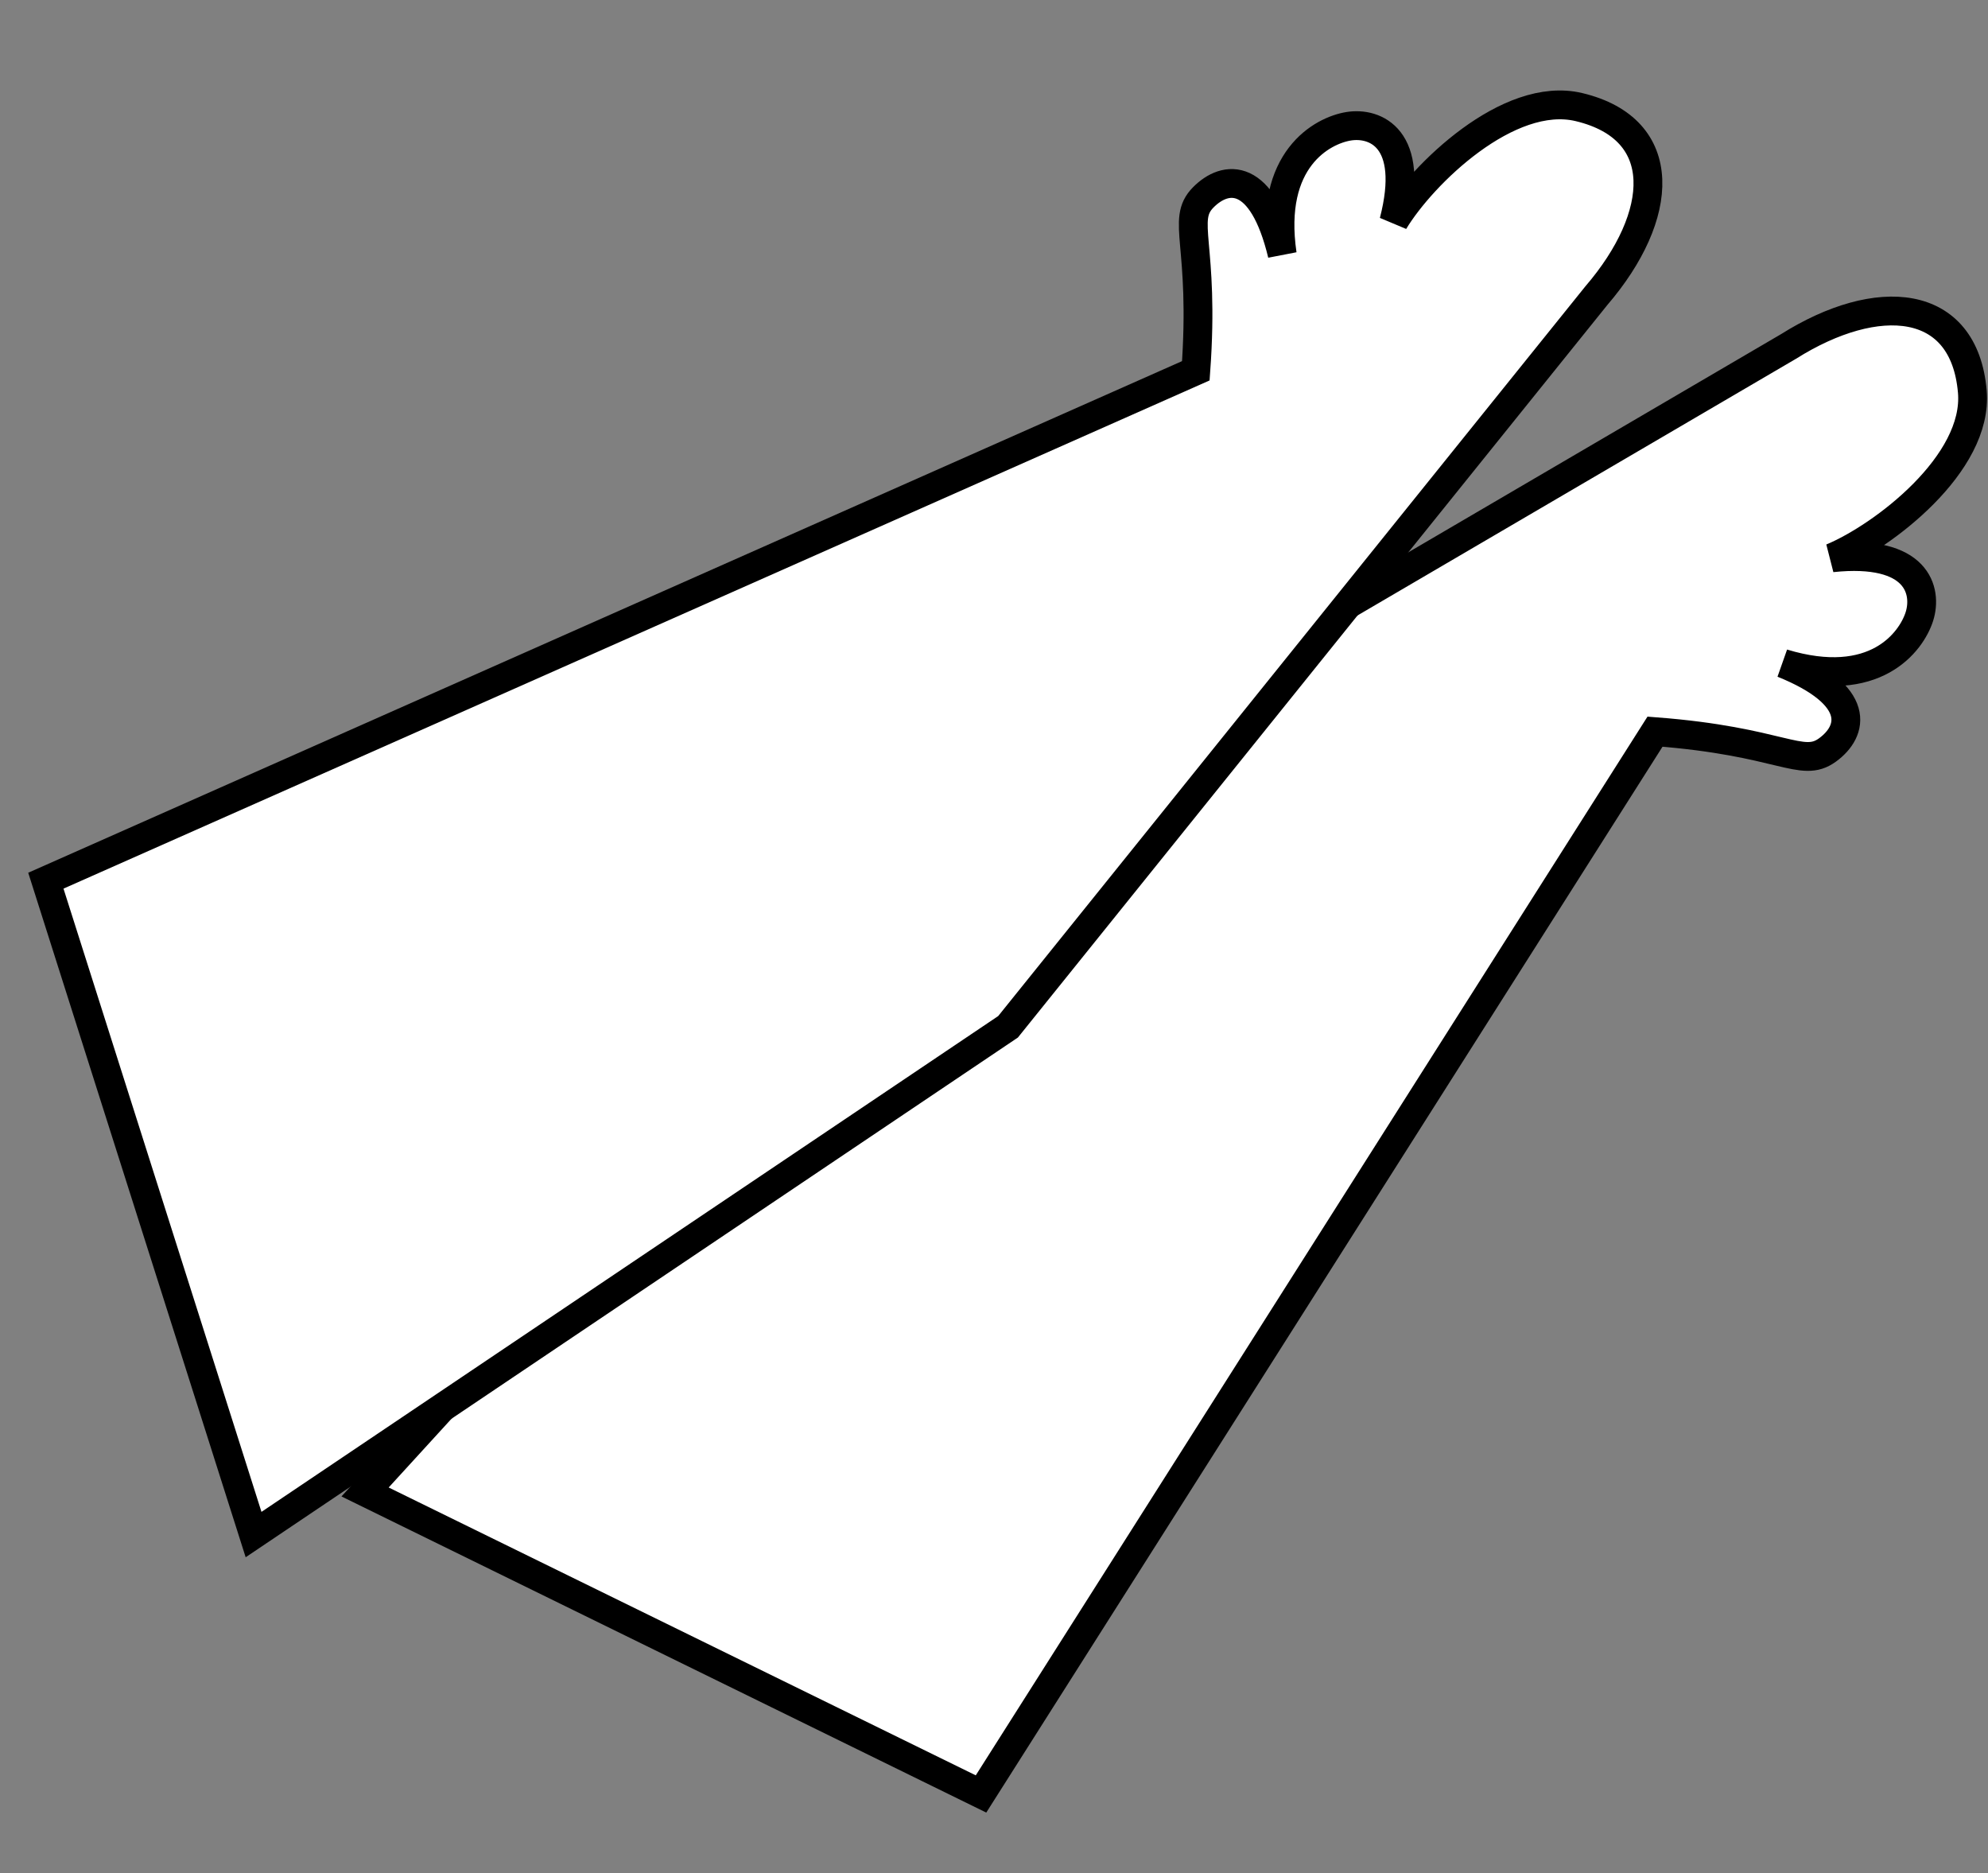
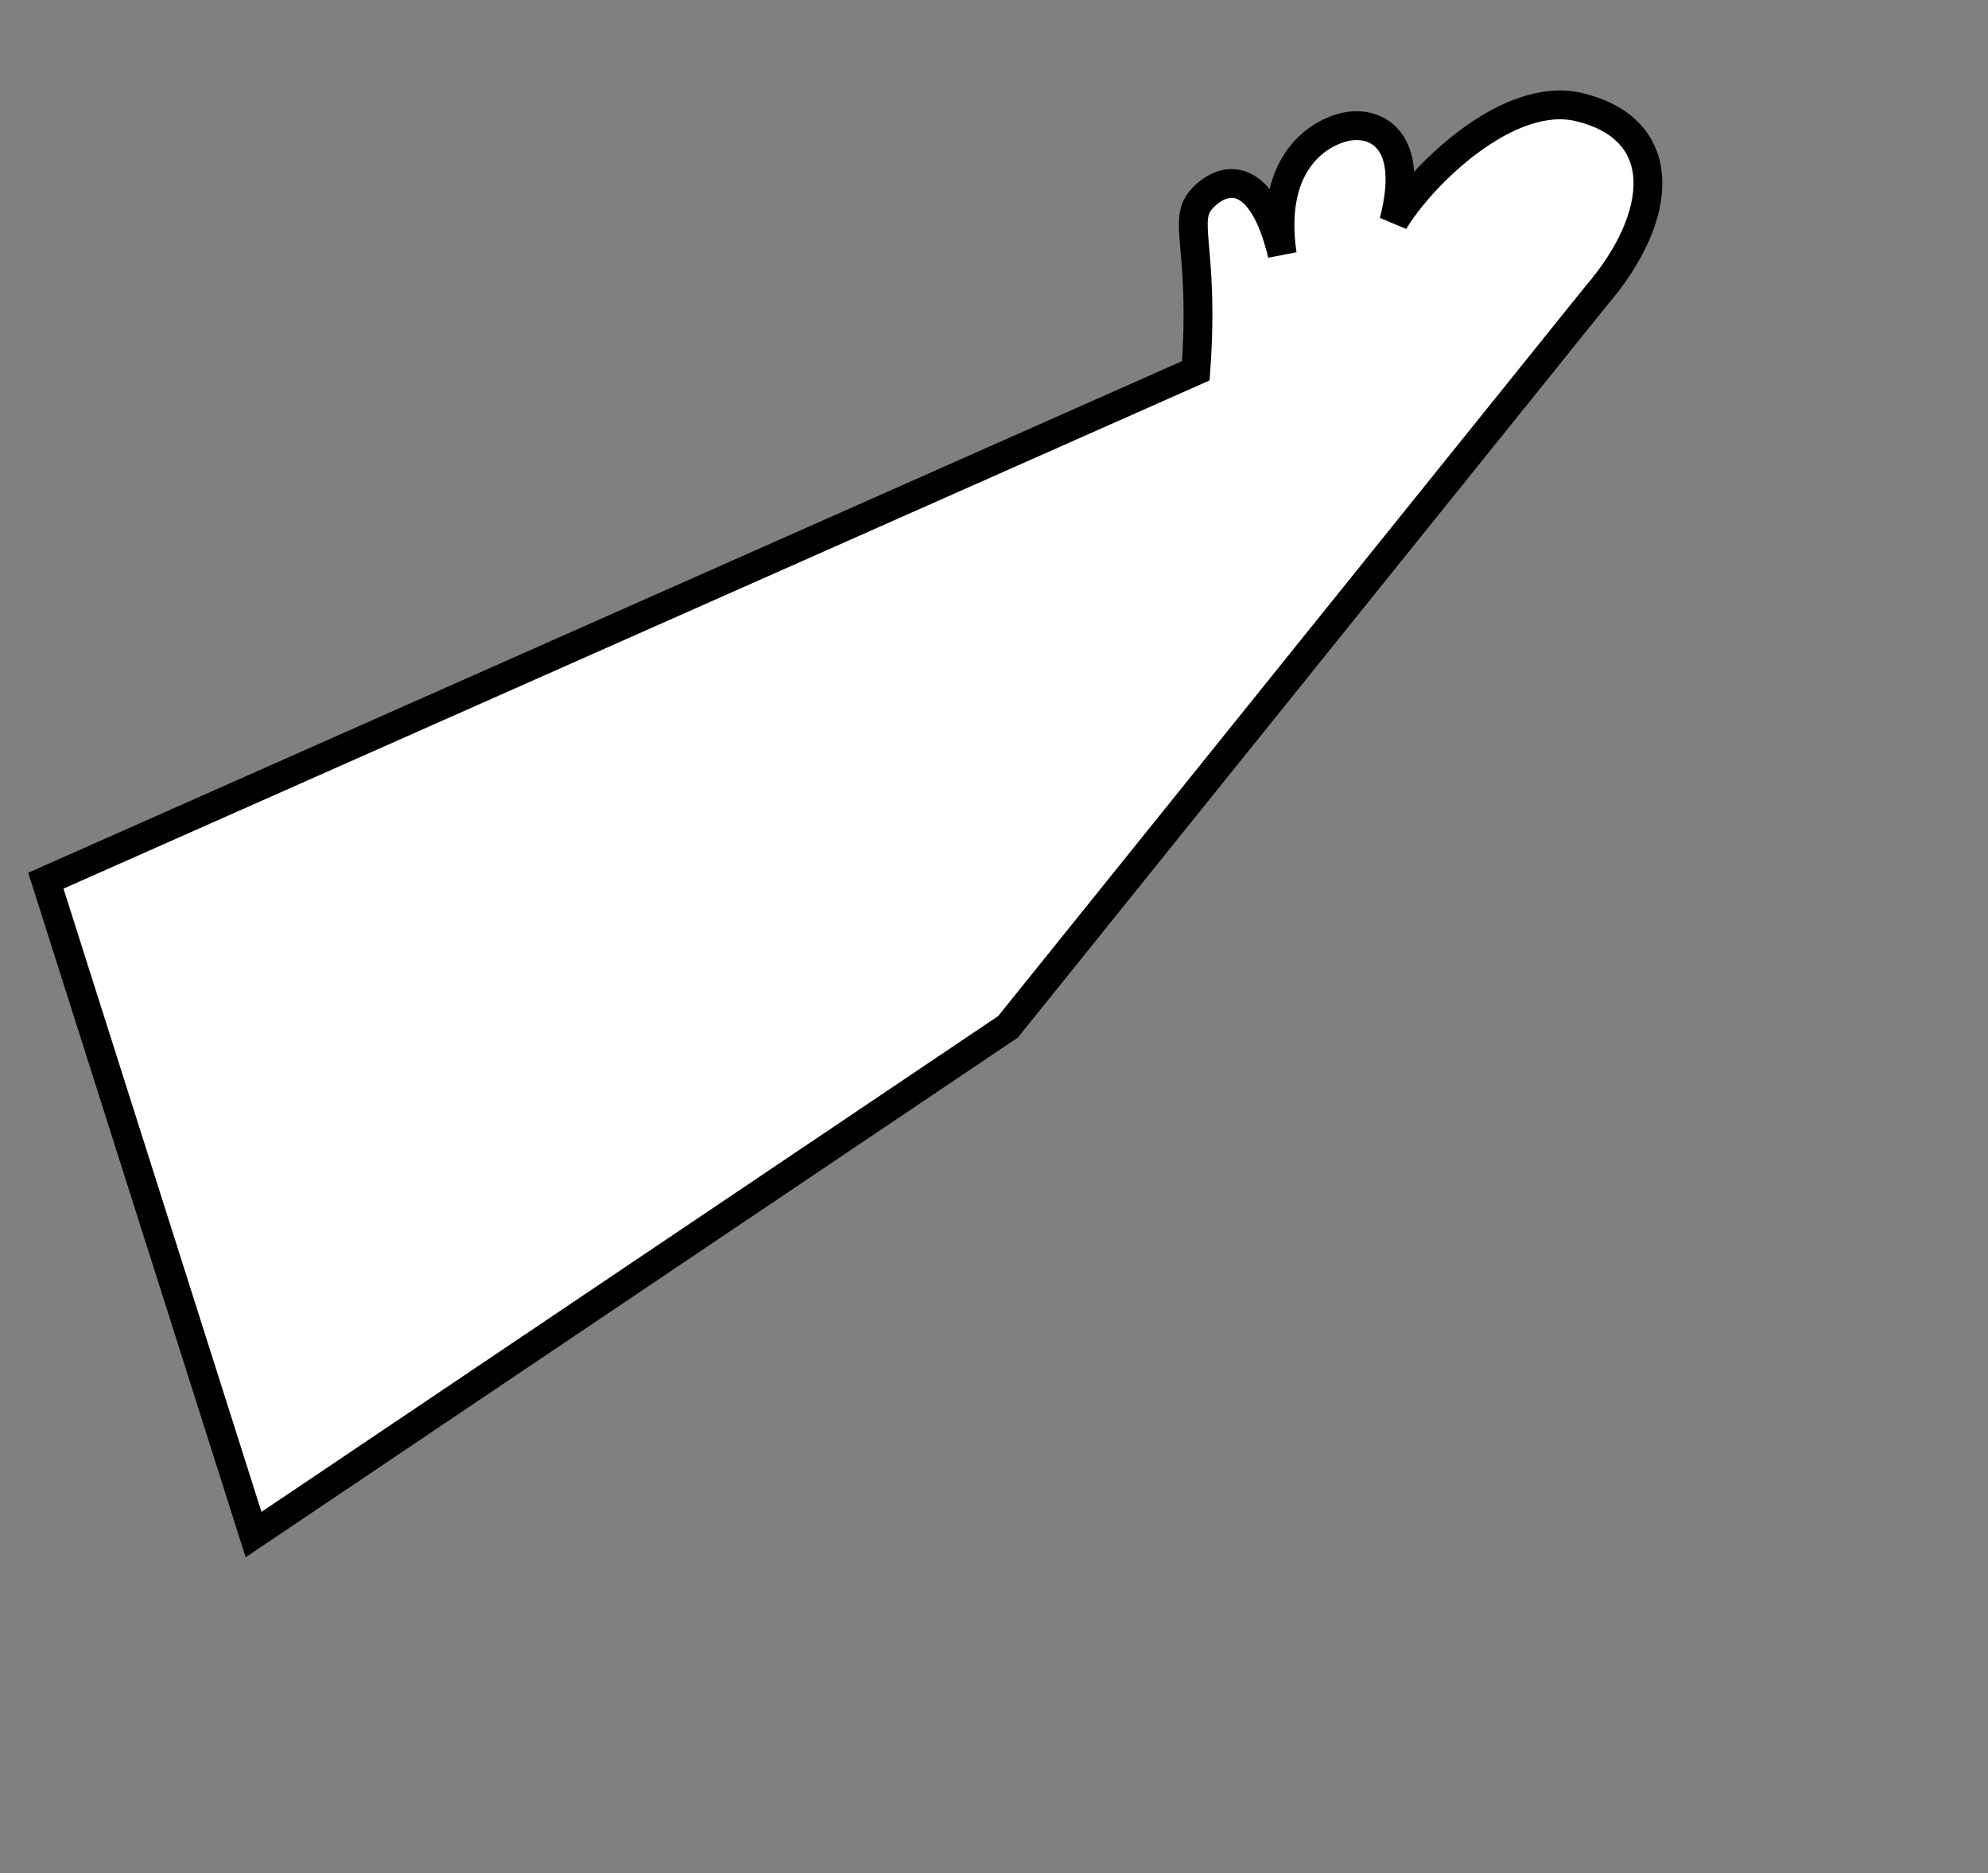
<svg xmlns="http://www.w3.org/2000/svg" width="138" height="130" viewBox="0 0 138 130" fill="none">
  <rect x="0" y="0" width="138" height="130" fill="#808080" stroke="none" />
-   <path d="M136.912 27.177C136.346 20.632 130.32 20.167 124.152 24.047L67.929 56.952L25.342 103.55L68.099 124.51L114.885 50.781C123.705 51.454 125.05 53.362 126.853 52.055C128.656 50.748 129.271 48.266 123.763 46.04C130.145 47.972 132.677 44.553 133.237 42.789C133.797 41.026 133.123 38.085 127.161 38.714C130.679 37.249 137.346 32.198 136.912 27.177Z" fill="white" stroke="black" stroke-width="2" />
  <path d="M109.606 7.433C115.996 8.958 115.567 14.986 110.818 20.515L69.975 71.265L17.602 106.507L3.183 61.124L83.01 25.734C83.646 16.911 81.957 15.3 83.516 13.709C85.075 12.119 87.62 11.877 89.009 17.653C88.041 11.056 91.796 9.056 93.622 8.763C95.449 8.469 98.258 9.57 96.756 15.374C98.725 12.111 104.704 6.262 109.606 7.433Z" fill="white" stroke="black" stroke-width="2" />
</svg>